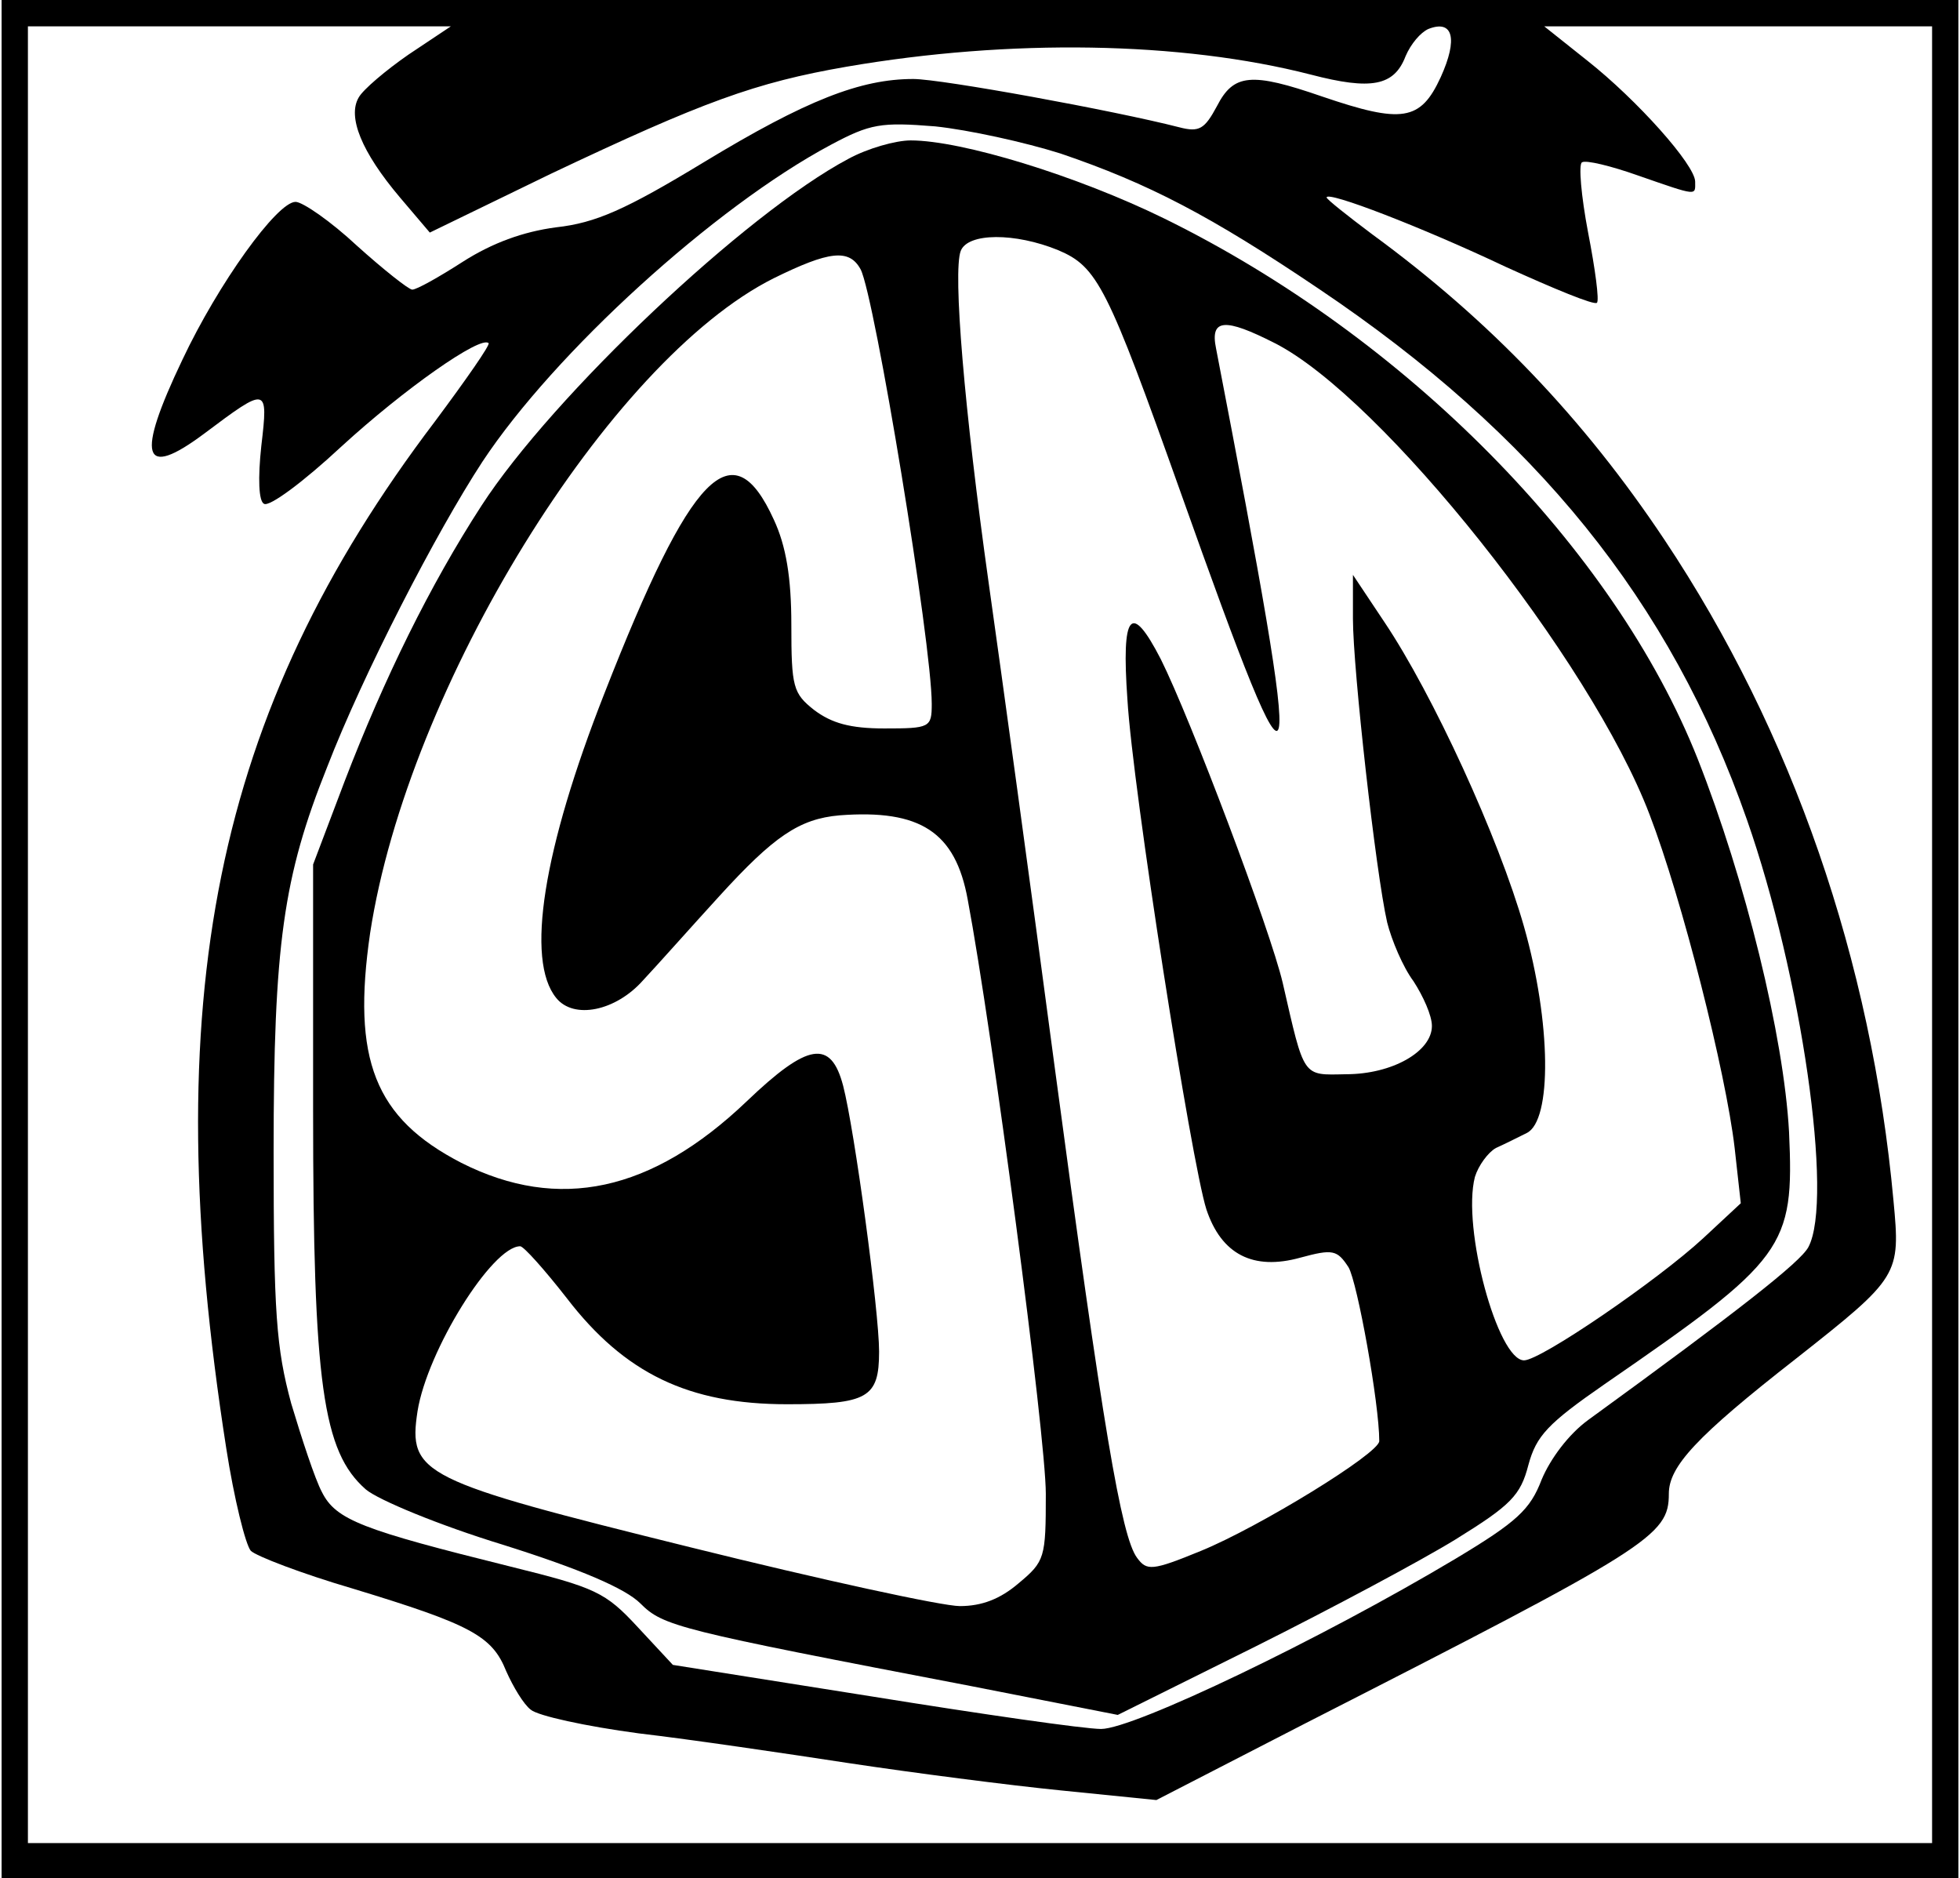
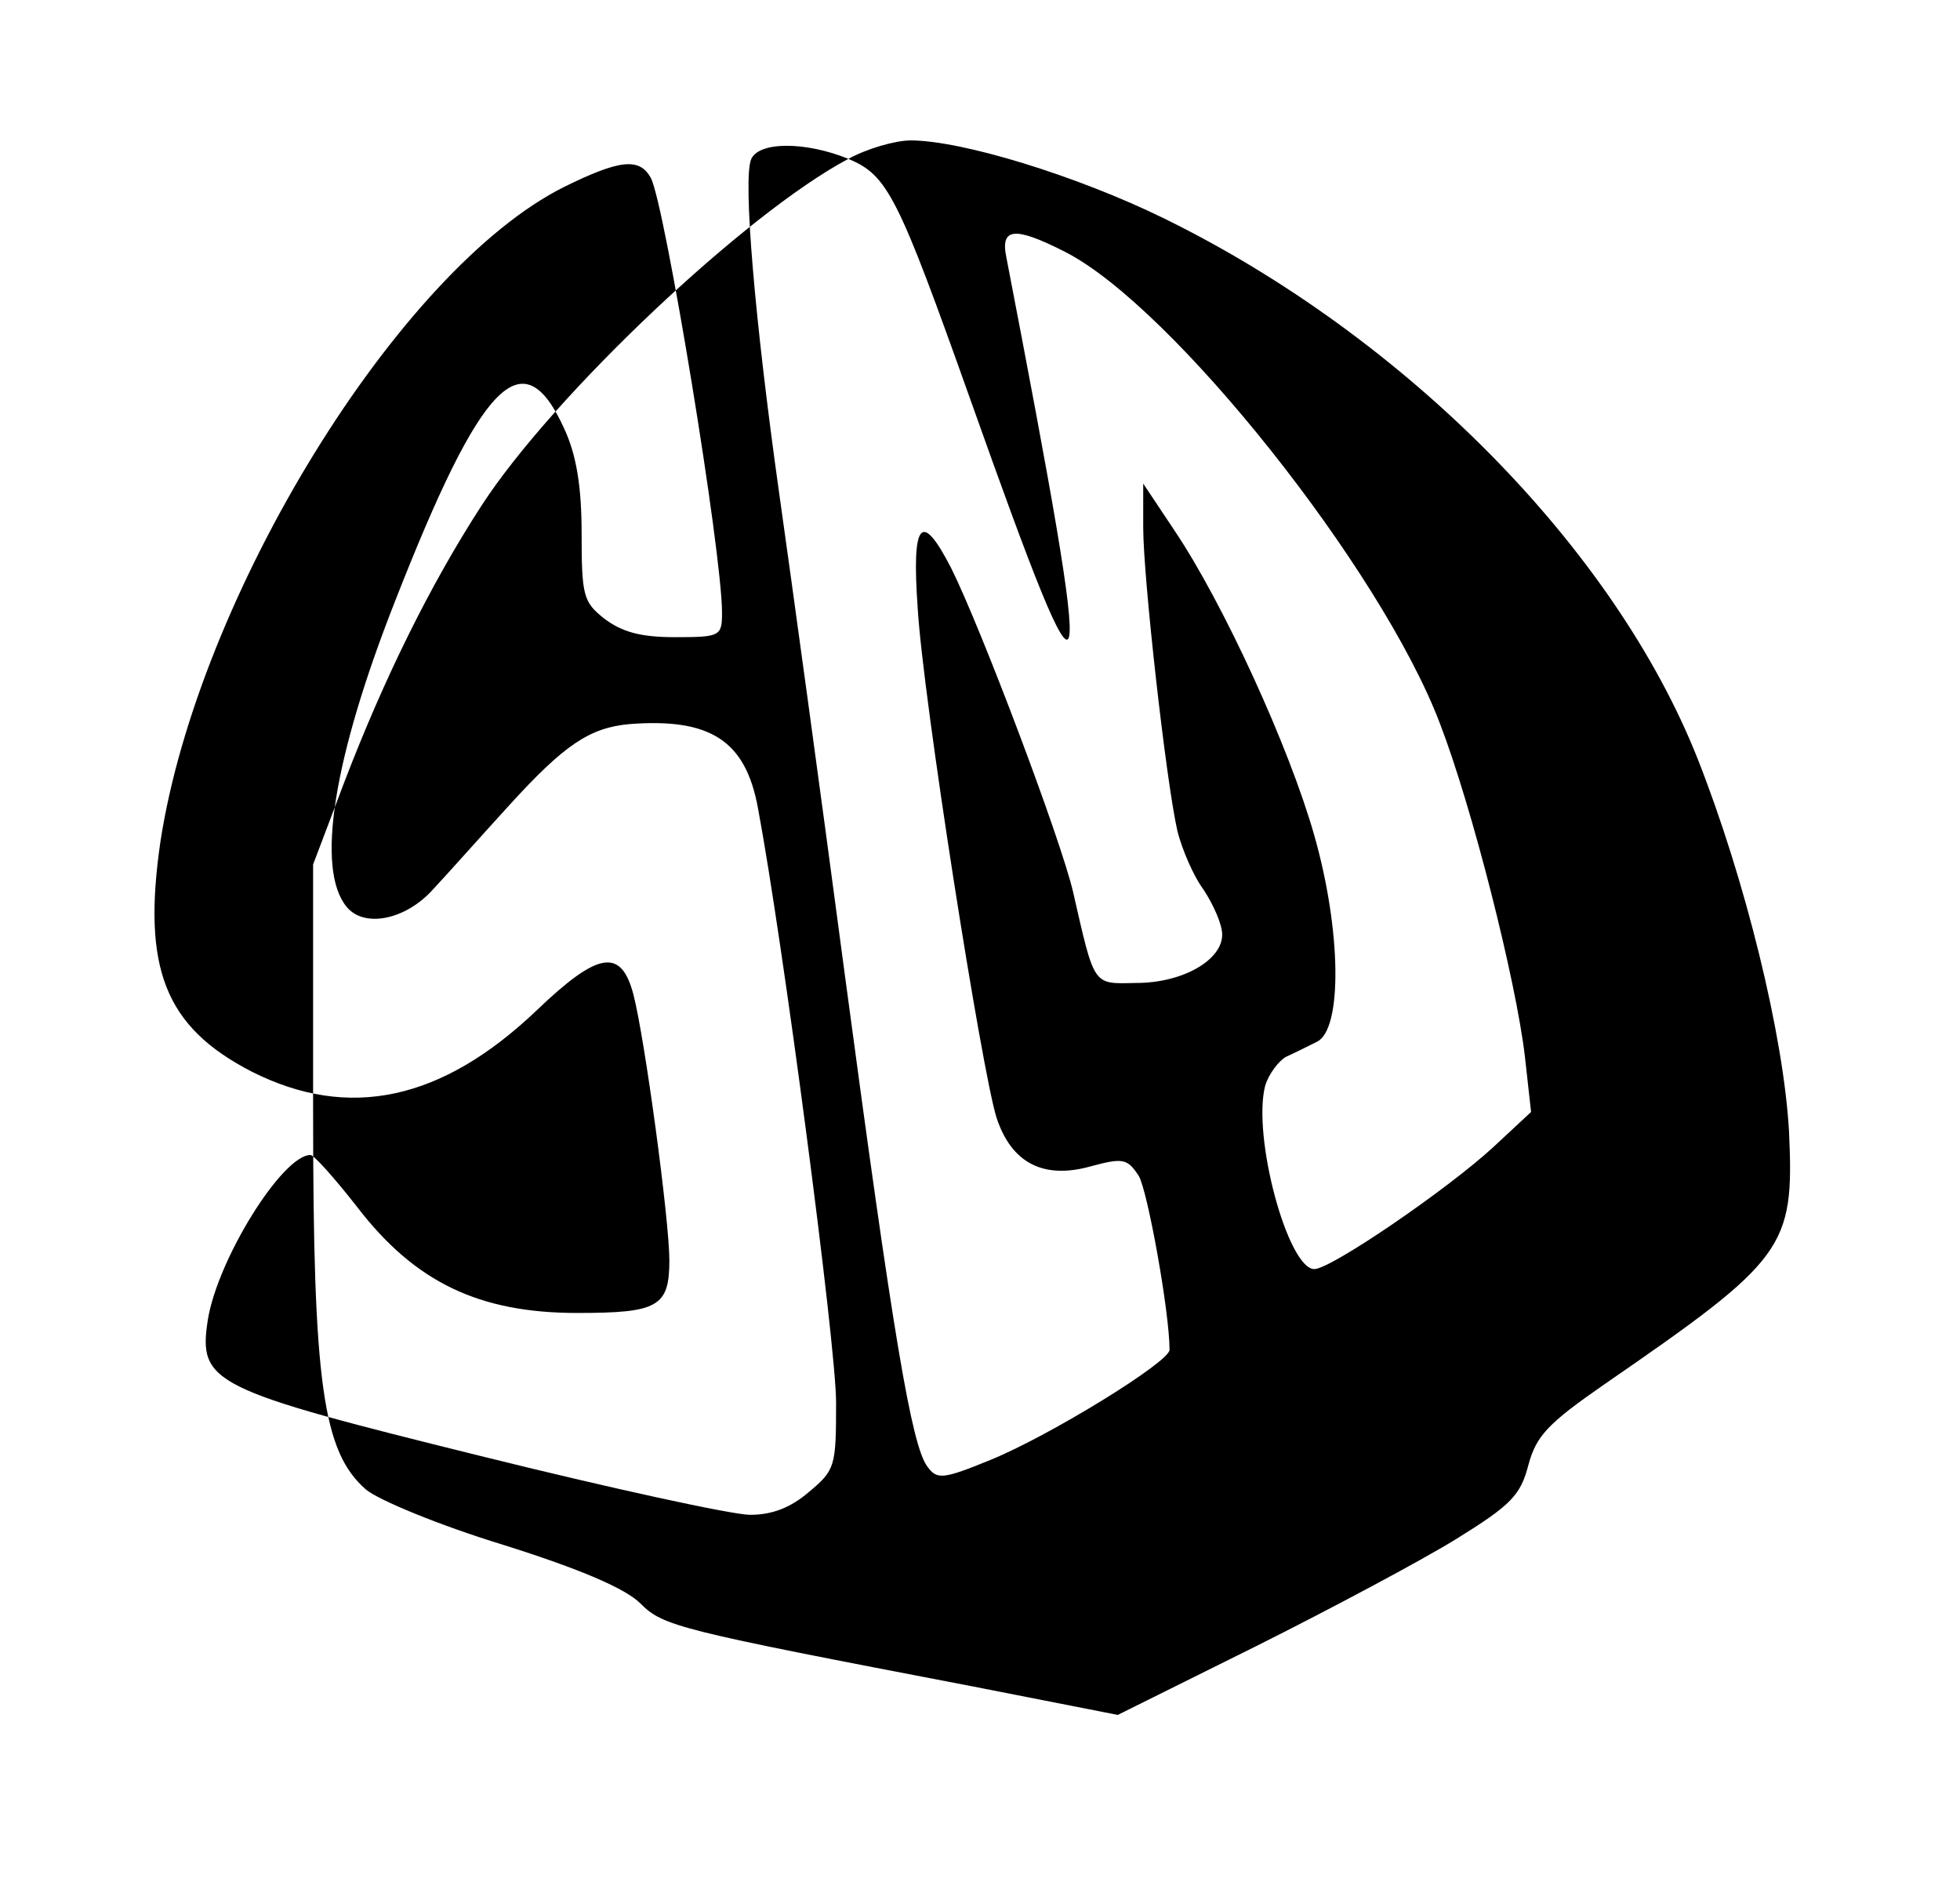
<svg xmlns="http://www.w3.org/2000/svg" version="1.0" width="167pt" height="160pt" viewBox="0 0 223 214" preserveAspectRatio="xMidYMid meet">
  <g transform="translate(0,214) scale(0.1,-0.1)" fill="#000000" stroke="none">
-     <path d="M0 1070 l0 -1070 1115 0 1115 0 0 1070 0 1070 -1115 0 -1115 0 0 -1070z m464 1008 c-26 -18 -52 -40 -57 -49 -13 -22 3 -62 47 -114 l34 -40 138 67 c173 82 233 104 337 122 186 32 381 29 529 -9 69 -18 95 -13 108 21 6 14 17 27 26 31 28 11 34 -11 14 -55 -23 -50 -44 -53 -135 -22 -81 28 -101 26 -120 -11 -14 -26 -20 -30 -43 -24 -74 19 -271 55 -303 55 -60 0 -122 -24 -239 -95 -89 -54 -123 -69 -168 -74 -38 -5 -73 -18 -106 -39 -28 -18 -53 -32 -58 -32 -4 0 -33 23 -63 50 -30 28 -62 50 -70 50 -21 0 -88 -93 -129 -180 -53 -111 -46 -137 25 -84 72 54 73 54 65 -14 -4 -37 -3 -63 3 -66 6 -4 45 25 88 65 72 66 159 127 168 118 2 -2 -26 -42 -61 -89 -252 -332 -318 -658 -238 -1170 9 -58 22 -110 28 -117 6 -6 58 -26 116 -43 135 -41 159 -54 175 -94 8 -18 20 -38 28 -44 8 -7 63 -19 123 -27 60 -7 168 -23 240 -34 73 -11 181 -25 241 -31 l109 -11 169 87 c394 201 415 214 415 262 0 31 31 65 145 154 118 93 119 95 111 180 -25 273 -115 534 -261 753 -92 138 -199 250 -333 348 -28 21 -52 40 -52 42 0 8 109 -34 204 -79 55 -25 101 -44 104 -41 3 2 -2 39 -10 80 -8 42 -11 78 -7 80 4 3 33 -4 64 -15 69 -24 65 -23 65 -7 0 19 -66 93 -123 138 l-49 39 221 0 221 0 0 -1035 0 -1035 -1085 0 -1085 0 0 1035 0 1035 241 0 241 0 -48 -32z m743 -113 c100 -34 171 -71 294 -154 247 -166 401 -356 488 -605 62 -177 99 -433 70 -487 -9 -17 -79 -72 -251 -197 -22 -16 -43 -44 -53 -68 -13 -34 -28 -48 -98 -90 -154 -92 -367 -194 -404 -194 -19 0 -137 17 -261 37 l-227 36 -40 43 c-37 40 -48 45 -145 69 -169 42 -199 53 -215 85 -8 15 -23 61 -35 101 -17 63 -20 103 -20 287 0 236 11 313 61 438 41 106 124 267 177 348 82 124 264 290 397 361 45 24 57 26 119 21 38 -4 102 -18 143 -31z" />
-     <path d="M965 1959 c-117 -62 -337 -270 -418 -395 -59 -91 -111 -197 -156 -314 l-36 -95 0 -280 c0 -312 11 -389 60 -432 14 -12 84 -41 156 -63 89 -28 140 -50 157 -67 26 -26 42 -30 376 -94 l168 -33 157 78 c86 43 189 98 228 122 63 39 74 50 83 85 9 33 22 47 87 92 206 142 216 155 210 287 -6 110 -50 288 -104 425 -95 240 -333 481 -608 616 -100 49 -231 89 -289 89 -17 0 -49 -9 -71 -21z m239 -104 c45 -19 56 -41 140 -277 140 -394 144 -374 40 165 -7 34 10 35 67 6 122 -62 360 -361 427 -537 37 -96 87 -294 97 -380 l7 -63 -43 -40 c-52 -48 -185 -139 -204 -139 -30 0 -71 151 -56 209 4 13 15 28 24 33 9 4 25 12 35 17 29 14 28 126 -3 235 -29 102 -104 265 -159 347 l-36 54 0 -50 c0 -57 26 -289 39 -346 5 -20 18 -51 30 -67 11 -17 21 -39 21 -51 0 -29 -45 -55 -98 -55 -50 -1 -47 -5 -72 104 -14 60 -105 301 -139 369 -34 66 -45 53 -38 -46 6 -102 73 -528 90 -581 17 -51 53 -70 107 -55 37 10 42 9 55 -11 10 -17 35 -155 35 -198 0 -14 -137 -98 -203 -125 -56 -23 -62 -23 -73 -8 -18 24 -39 149 -94 560 -27 204 -61 451 -75 550 -28 199 -41 355 -32 379 8 21 62 21 111 1z m-225 -22 c16 -31 81 -426 81 -495 0 -27 -2 -28 -54 -28 -39 0 -60 6 -80 21 -24 19 -26 26 -26 97 0 54 -6 90 -20 120 -47 103 -94 55 -193 -198 -70 -178 -90 -304 -55 -347 20 -25 68 -15 99 20 16 17 55 61 87 96 62 68 91 88 137 92 92 7 132 -19 146 -96 28 -149 89 -611 89 -677 0 -73 -1 -77 -31 -102 -21 -18 -42 -26 -67 -26 -20 0 -158 30 -307 67 -307 76 -322 83 -311 155 11 69 85 188 117 188 4 0 28 -27 53 -59 66 -86 139 -121 251 -121 92 0 105 7 105 60 0 46 -28 253 -41 303 -14 53 -40 49 -110 -18 -108 -103 -214 -126 -325 -70 -99 51 -125 118 -104 262 43 280 272 652 460 746 63 31 86 34 99 10z" />
+     <path d="M965 1959 c-117 -62 -337 -270 -418 -395 -59 -91 -111 -197 -156 -314 l-36 -95 0 -280 c0 -312 11 -389 60 -432 14 -12 84 -41 156 -63 89 -28 140 -50 157 -67 26 -26 42 -30 376 -94 l168 -33 157 78 c86 43 189 98 228 122 63 39 74 50 83 85 9 33 22 47 87 92 206 142 216 155 210 287 -6 110 -50 288 -104 425 -95 240 -333 481 -608 616 -100 49 -231 89 -289 89 -17 0 -49 -9 -71 -21z c45 -19 56 -41 140 -277 140 -394 144 -374 40 165 -7 34 10 35 67 6 122 -62 360 -361 427 -537 37 -96 87 -294 97 -380 l7 -63 -43 -40 c-52 -48 -185 -139 -204 -139 -30 0 -71 151 -56 209 4 13 15 28 24 33 9 4 25 12 35 17 29 14 28 126 -3 235 -29 102 -104 265 -159 347 l-36 54 0 -50 c0 -57 26 -289 39 -346 5 -20 18 -51 30 -67 11 -17 21 -39 21 -51 0 -29 -45 -55 -98 -55 -50 -1 -47 -5 -72 104 -14 60 -105 301 -139 369 -34 66 -45 53 -38 -46 6 -102 73 -528 90 -581 17 -51 53 -70 107 -55 37 10 42 9 55 -11 10 -17 35 -155 35 -198 0 -14 -137 -98 -203 -125 -56 -23 -62 -23 -73 -8 -18 24 -39 149 -94 560 -27 204 -61 451 -75 550 -28 199 -41 355 -32 379 8 21 62 21 111 1z m-225 -22 c16 -31 81 -426 81 -495 0 -27 -2 -28 -54 -28 -39 0 -60 6 -80 21 -24 19 -26 26 -26 97 0 54 -6 90 -20 120 -47 103 -94 55 -193 -198 -70 -178 -90 -304 -55 -347 20 -25 68 -15 99 20 16 17 55 61 87 96 62 68 91 88 137 92 92 7 132 -19 146 -96 28 -149 89 -611 89 -677 0 -73 -1 -77 -31 -102 -21 -18 -42 -26 -67 -26 -20 0 -158 30 -307 67 -307 76 -322 83 -311 155 11 69 85 188 117 188 4 0 28 -27 53 -59 66 -86 139 -121 251 -121 92 0 105 7 105 60 0 46 -28 253 -41 303 -14 53 -40 49 -110 -18 -108 -103 -214 -126 -325 -70 -99 51 -125 118 -104 262 43 280 272 652 460 746 63 31 86 34 99 10z" />
  </g>
</svg>